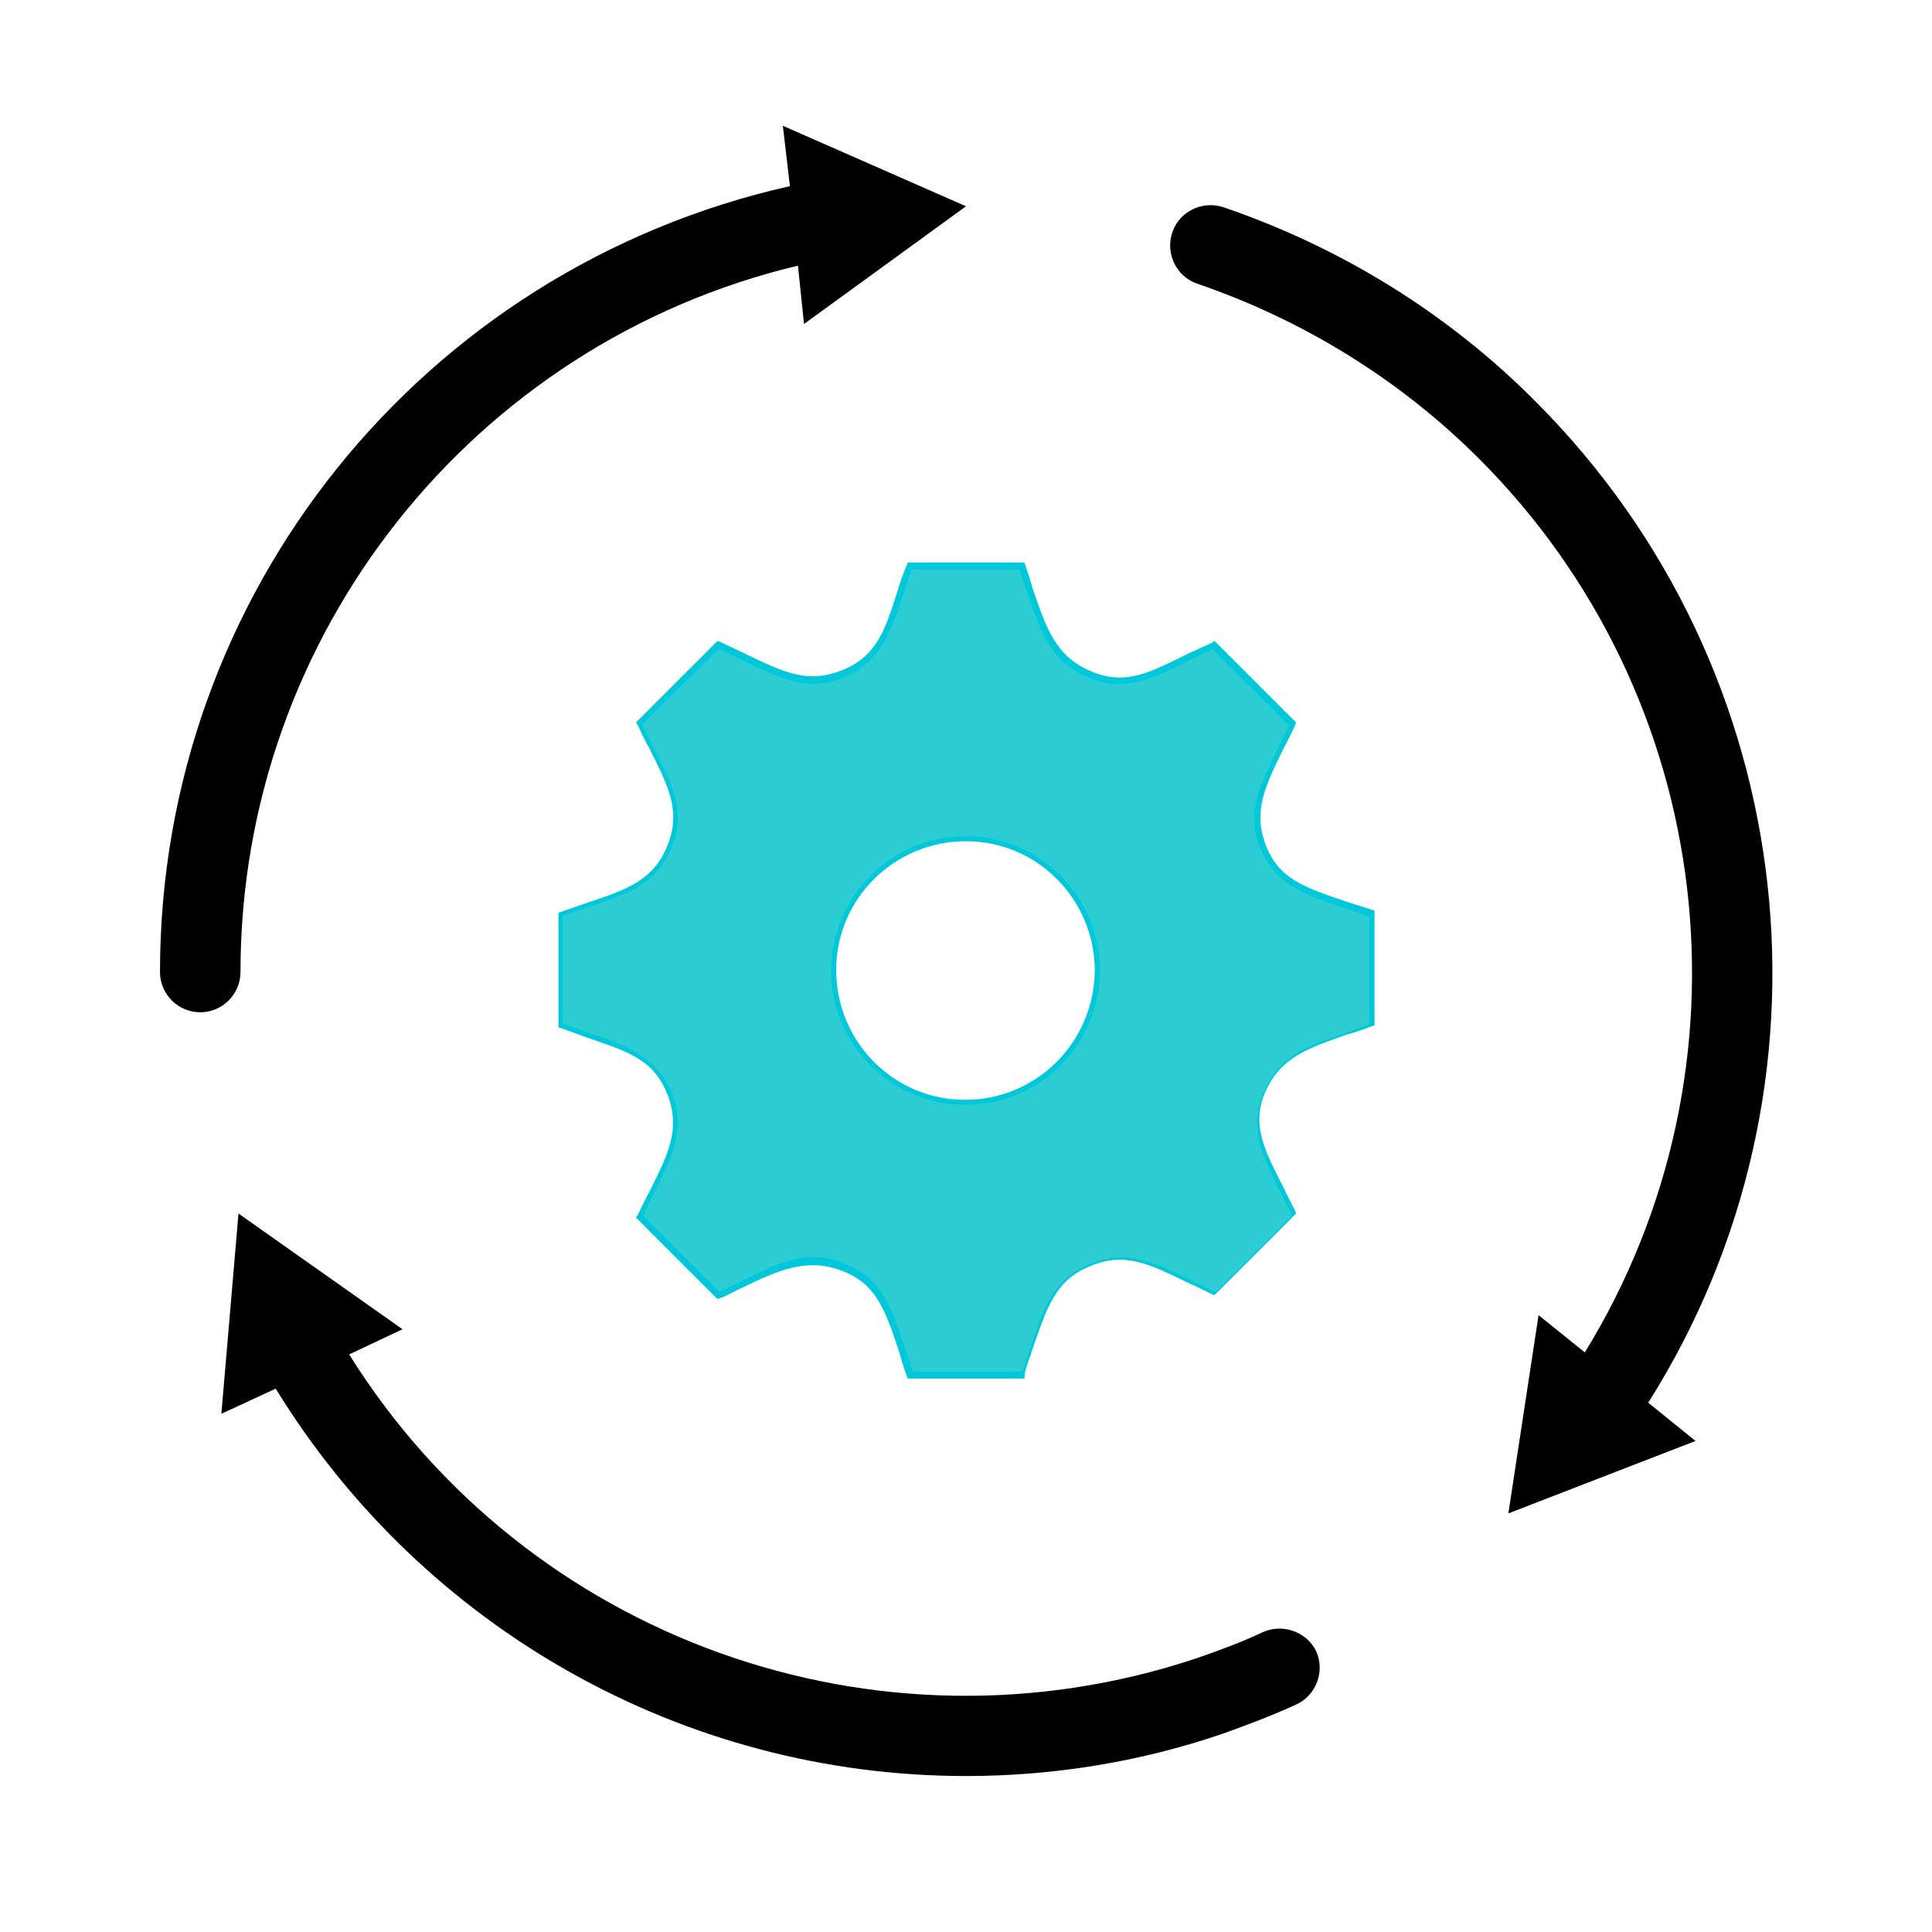
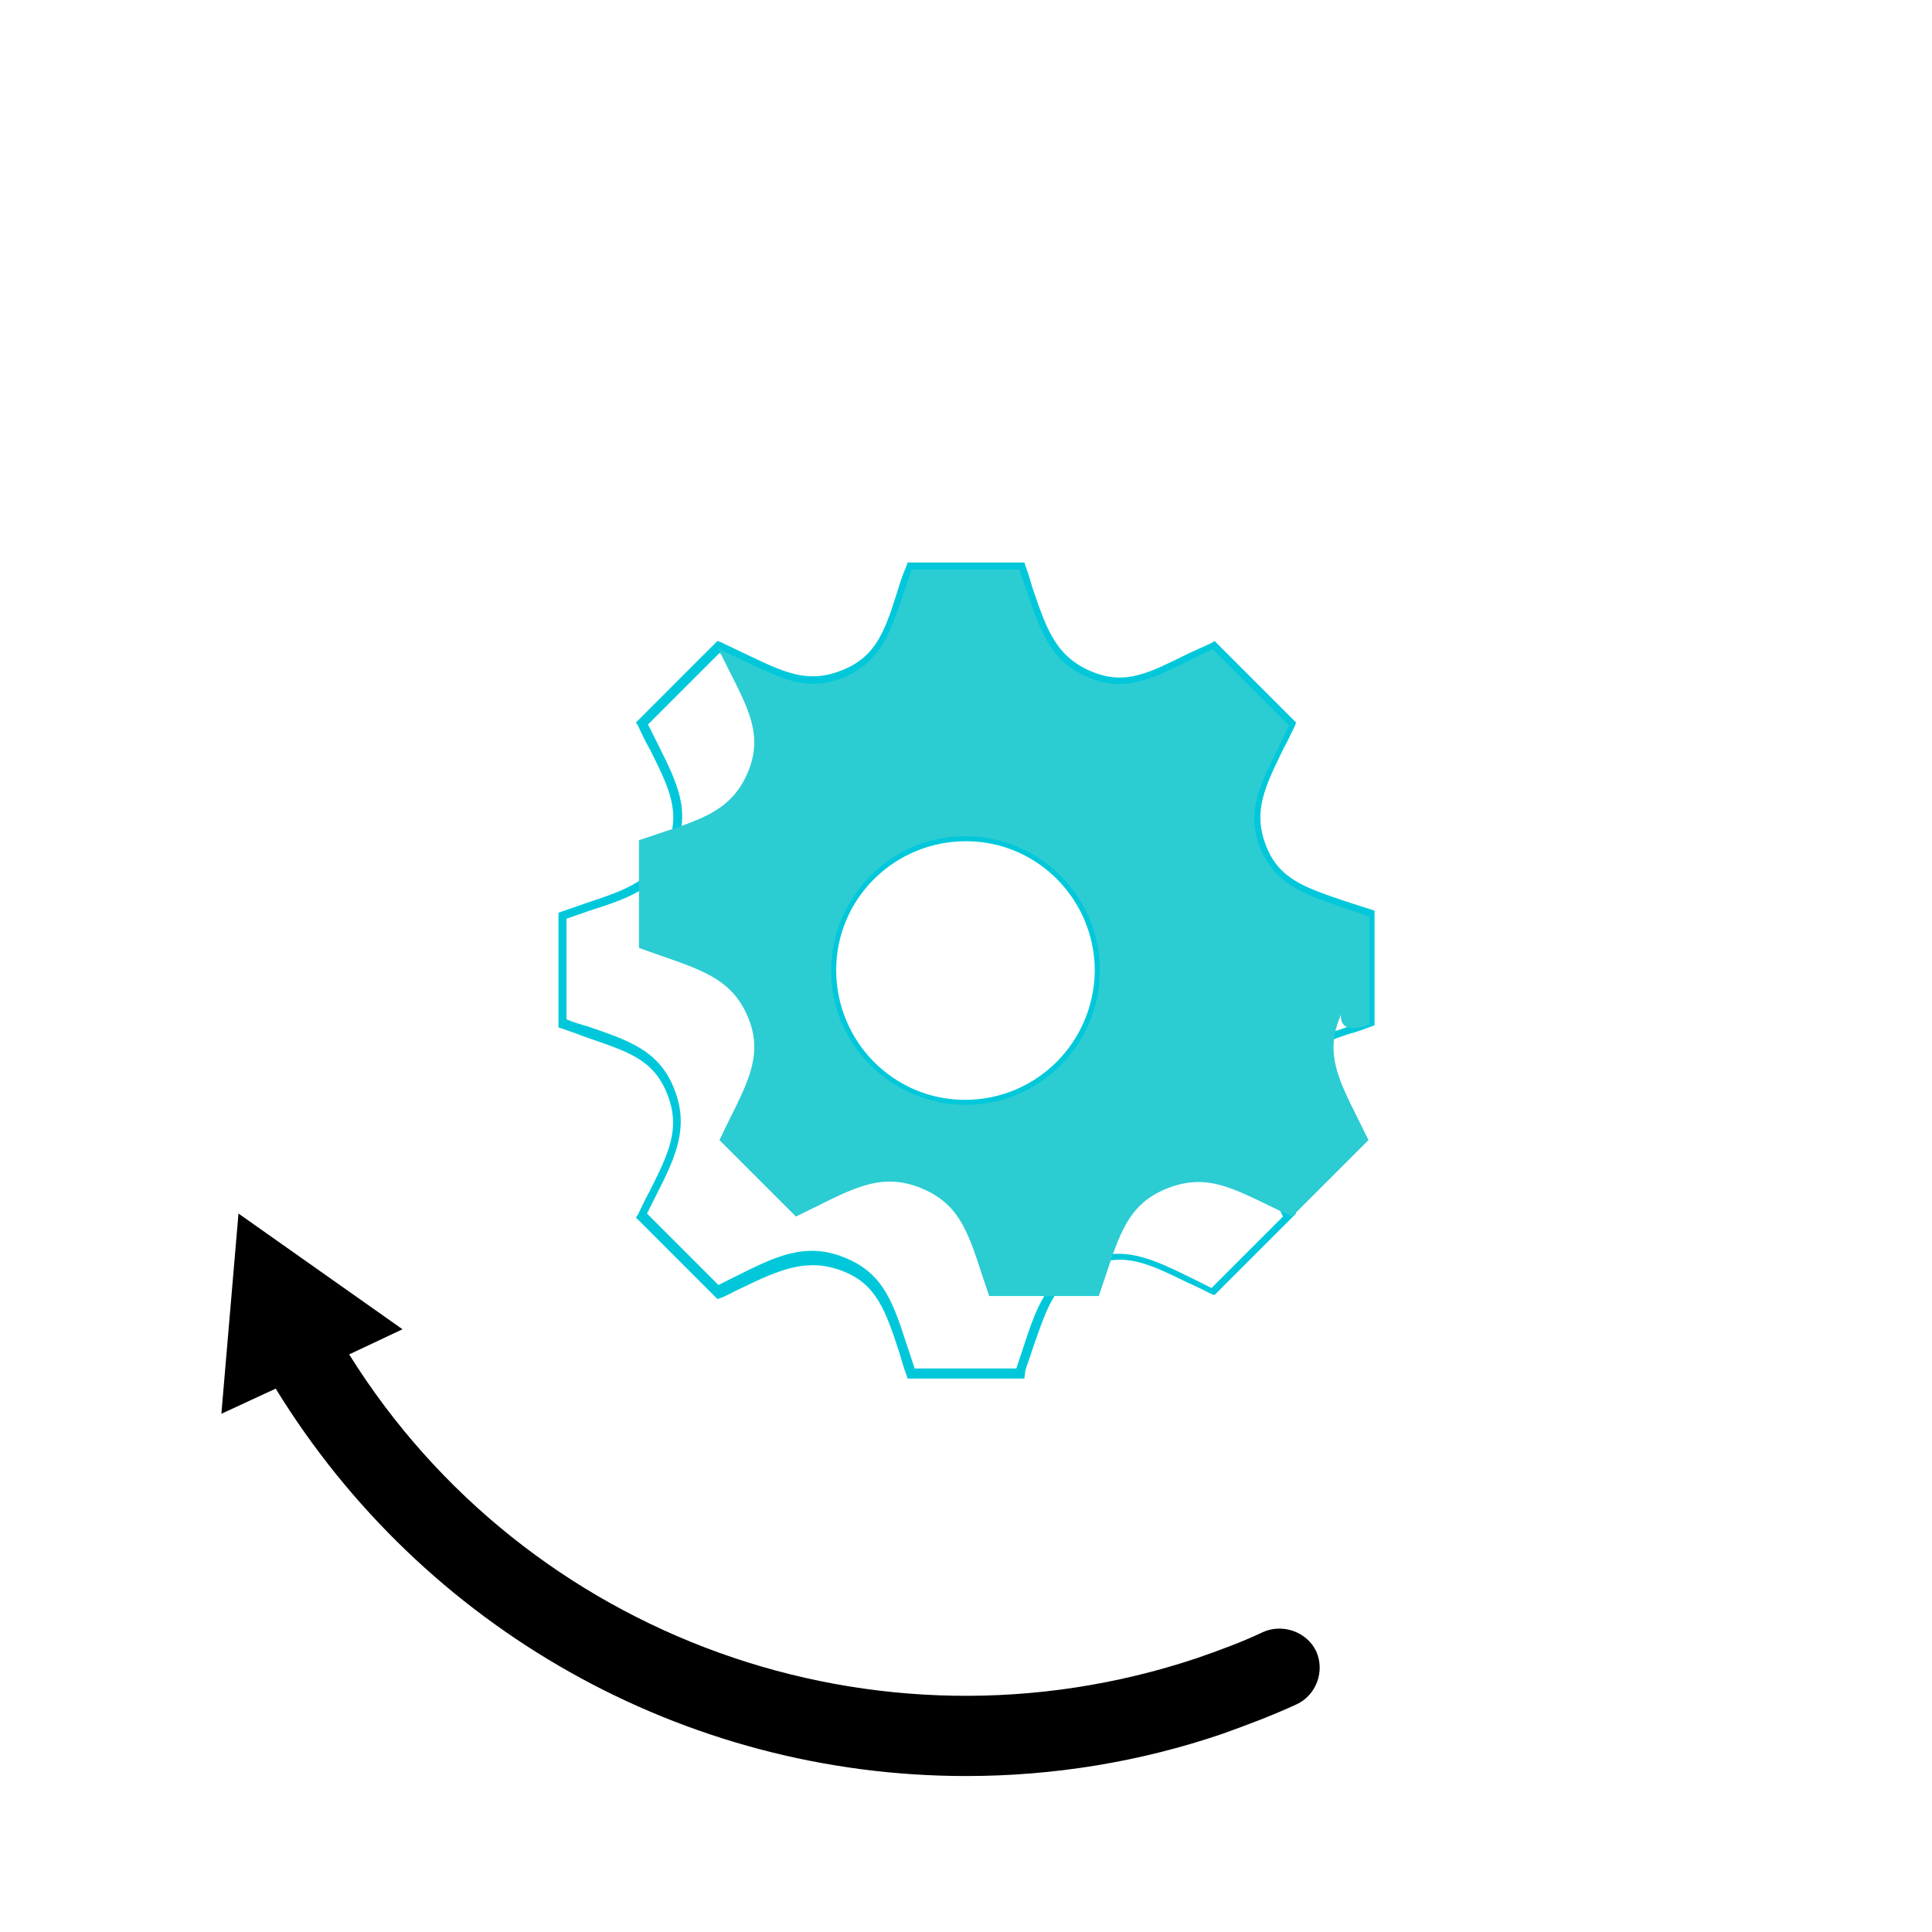
<svg xmlns="http://www.w3.org/2000/svg" version="1.1" id="_2_color_stroke" x="0px" y="0px" viewBox="0 0 192 192" style="enable-background:new 0 0 192 192;" xml:space="preserve">
  <style type="text/css">
	.st0{fill:#00C8DA;}
	.st1{fill:#2CCCD3;}
</style>
  <path class="st0" d="M101.8,137H90.2l-0.1-0.3c-0.3-0.8-0.5-1.5-0.7-2.2c-1.4-4.3-2.3-6.9-5.7-8.2s-6.1-0.2-10,1.7  c-0.7,0.3-1.3,0.7-2.1,1l-0.3,0.1l-8.1-8.1l0.2-0.3c0.4-0.8,0.7-1.5,1.1-2.2c1.9-3.8,3.2-6.3,1.8-9.8s-4-4.2-8-5.6  c-0.8-0.3-1.6-0.6-2.5-0.9l-0.3-0.1V90.7l0.3-0.1l2.6-0.9c3.9-1.3,6.5-2.2,7.9-5.6s0.2-5.8-1.7-9.6c-0.4-0.7-0.8-1.5-1.2-2.4  l-0.2-0.3l8.1-8.1l0.3,0.1l2.3,1.1c4,1.9,6.3,3.1,9.8,1.7s4.3-4.1,5.6-8.2c0.2-0.7,0.5-1.5,0.8-2.2l0.1-0.3h11.6l0.1,0.3  c0.3,0.8,0.5,1.5,0.7,2.2c1.4,4.1,2.3,6.8,5.8,8.3s5.9,0.1,9.8-1.8l2.2-1l0.3-0.2l8.1,8.1l-0.1,0.3c-0.4,0.8-0.7,1.5-1.1,2.2  c-1.9,3.9-3.1,6.3-1.8,9.7s3.9,4.2,8,5.6l2.5,0.8l0.3,0.1v11.4l-0.3,0.1c-0.8,0.3-1.6,0.6-2.4,0.8c-4,1.4-6.6,2.3-8.1,5.6  s-0.2,5.8,1.8,9.7c0.3,0.7,0.7,1.4,1.1,2.2l0.1,0.3l-8.1,8.1l-0.3-0.1c-0.8-0.4-1.6-0.8-2.3-1.1c-3.9-1.9-6.3-3.1-9.7-1.7  c-3.5,1.4-4.3,4-5.8,8.3c-0.2,0.7-0.5,1.4-0.7,2.1L101.8,137z M90.9,136h10.1c0.2-0.6,0.4-1.2,0.6-1.8c1.4-4.3,2.4-7.3,6.3-8.9  c3.8-1.6,6.6-0.2,10.5,1.7l2,1l7.1-7.1l-0.9-1.9c-1.9-3.9-3.3-6.7-1.8-10.6s4.6-4.8,8.7-6.2c0.6-0.2,1.3-0.5,2.1-0.7v-10  c-0.7-0.3-1.4-0.5-2.1-0.7c-4.2-1.4-7-2.4-8.6-6.2s-0.1-6.7,1.8-10.6l0.9-1.9l-7.1-7.2l-1.8,0.9c-4,2-6.9,3.4-10.7,1.8  s-4.9-4.7-6.3-8.9c-0.2-0.6-0.4-1.2-0.6-1.8H90.9l-0.6,1.9c-1.4,4.2-2.4,7.2-6.2,8.8s-6.7,0.2-10.6-1.7c-0.6-0.3-1.3-0.6-2-1  l-7.1,7.1l1,2c1.9,3.8,3.3,6.6,1.7,10.4s-4.4,4.8-8.5,6.1l-2.3,0.8v10c0.7,0.3,1.4,0.5,2.1,0.7c4.1,1.4,7.1,2.4,8.6,6.2  s0.2,6.7-1.8,10.6l-0.9,1.8l7.1,7.1l1.8-0.9c4-2,6.9-3.4,10.8-1.8s4.8,4.6,6.2,8.9C90.5,134.8,90.7,135.4,90.9,136z M96,110.3  c-7.6,0-13.9-6.2-13.9-13.8c0-7.6,6.2-13.9,13.8-13.9c7.6,0,13.9,6.2,13.9,13.8c0,0,0,0,0,0.1C109.8,104.1,103.6,110.3,96,110.3z   M96,83.6c-7.1,0-12.9,5.7-12.9,12.8c0,7.1,5.7,12.9,12.8,12.9c7.1,0,12.8-5.7,12.9-12.8C108.8,89.4,103.1,83.6,96,83.6z" />
-   <path class="st1" d="M96,109.8c-7.4,0-13.4-6-13.4-13.3c0-7.4,6-13.4,13.3-13.4c7.4,0,13.4,6,13.4,13.3c0,0,0,0,0,0.1  C109.3,103.8,103.3,109.8,96,109.8z M136.1,101.8V91.1c-5.5-2-9-2.5-10.8-6.7s0.4-7.1,2.8-12.3l-7.6-7.6c-5.2,2.5-8.2,4.6-12.4,2.8  s-4.9-5.3-6.8-10.7H90.6c-1.9,5.4-2.5,8.9-6.7,10.7s-7.1-0.4-12.5-2.8L63.8,72c2.5,5.2,4.7,8.1,2.9,12.3s-5.3,4.8-10.8,6.7v10.7  c5.4,2,9,2.6,10.8,6.8s-0.4,7.2-2.8,12.3l7.6,7.6c5.2-2.5,8.2-4.6,12.5-2.8s4.8,5.2,6.7,10.7h10.9c1.9-5.5,2.5-9,6.8-10.7  s7,0.3,12.4,2.8l7.6-7.6c-2.5-5.2-4.6-8.1-2.8-12.3S130.7,103.8,136.1,101.8L136.1,101.8z" />
+   <path class="st1" d="M96,109.8c-7.4,0-13.4-6-13.4-13.3c0-7.4,6-13.4,13.3-13.4c7.4,0,13.4,6,13.4,13.3c0,0,0,0,0,0.1  C109.3,103.8,103.3,109.8,96,109.8z M136.1,101.8V91.1c-5.5-2-9-2.5-10.8-6.7s0.4-7.1,2.8-12.3l-7.6-7.6c-5.2,2.5-8.2,4.6-12.4,2.8  s-4.9-5.3-6.8-10.7H90.6c-1.9,5.4-2.5,8.9-6.7,10.7s-7.1-0.4-12.5-2.8c2.5,5.2,4.7,8.1,2.9,12.3s-5.3,4.8-10.8,6.7v10.7  c5.4,2,9,2.6,10.8,6.8s-0.4,7.2-2.8,12.3l7.6,7.6c5.2-2.5,8.2-4.6,12.5-2.8s4.8,5.2,6.7,10.7h10.9c1.9-5.5,2.5-9,6.8-10.7  s7,0.3,12.4,2.8l7.6-7.6c-2.5-5.2-4.6-8.1-2.8-12.3S130.7,103.8,136.1,101.8L136.1,101.8z" />
  <g>
-     <path d="M23.9,96.6c0-33.5,23.1-62.5,55.4-70.2l0.6,5.8L96,20.5l-18.2-8l0.7,6C42,26.7,15.9,59,15.9,96.6c0,2.2,1.8,4,4,4   C22.1,100.6,23.9,98.8,23.9,96.6z" />
    <path d="M125.5,162.2c-2.1,1-4.3,1.8-6.6,2.6c-31.8,10.6-66.6-2-84.2-30.2l5.3-2.5l-16.3-11.5L22,140.5l5.4-2.5   C42,161.8,67.9,176.5,96,176.5c8.7,0,17.3-1.4,25.5-4.2c2.5-0.9,4.9-1.8,7.3-2.9c2-0.9,2.9-3.3,2-5.3   C129.9,162.2,127.5,161.3,125.5,162.2z" />
-     <path d="M152.7,40c-8.7-8.8-19.4-15.4-31.1-19.4c-2.1-0.7-4.4,0.4-5.1,2.5c-0.7,2.1,0.4,4.4,2.5,5.1c10.5,3.6,20.1,9.5,28,17.4   c23.7,23.7,27.9,60.5,10.5,88.8l-4.6-3.7l-3,19.7l18.6-7.2l-4.7-3.8C183.7,107.9,179.2,66.6,152.7,40z" />
  </g>
</svg>